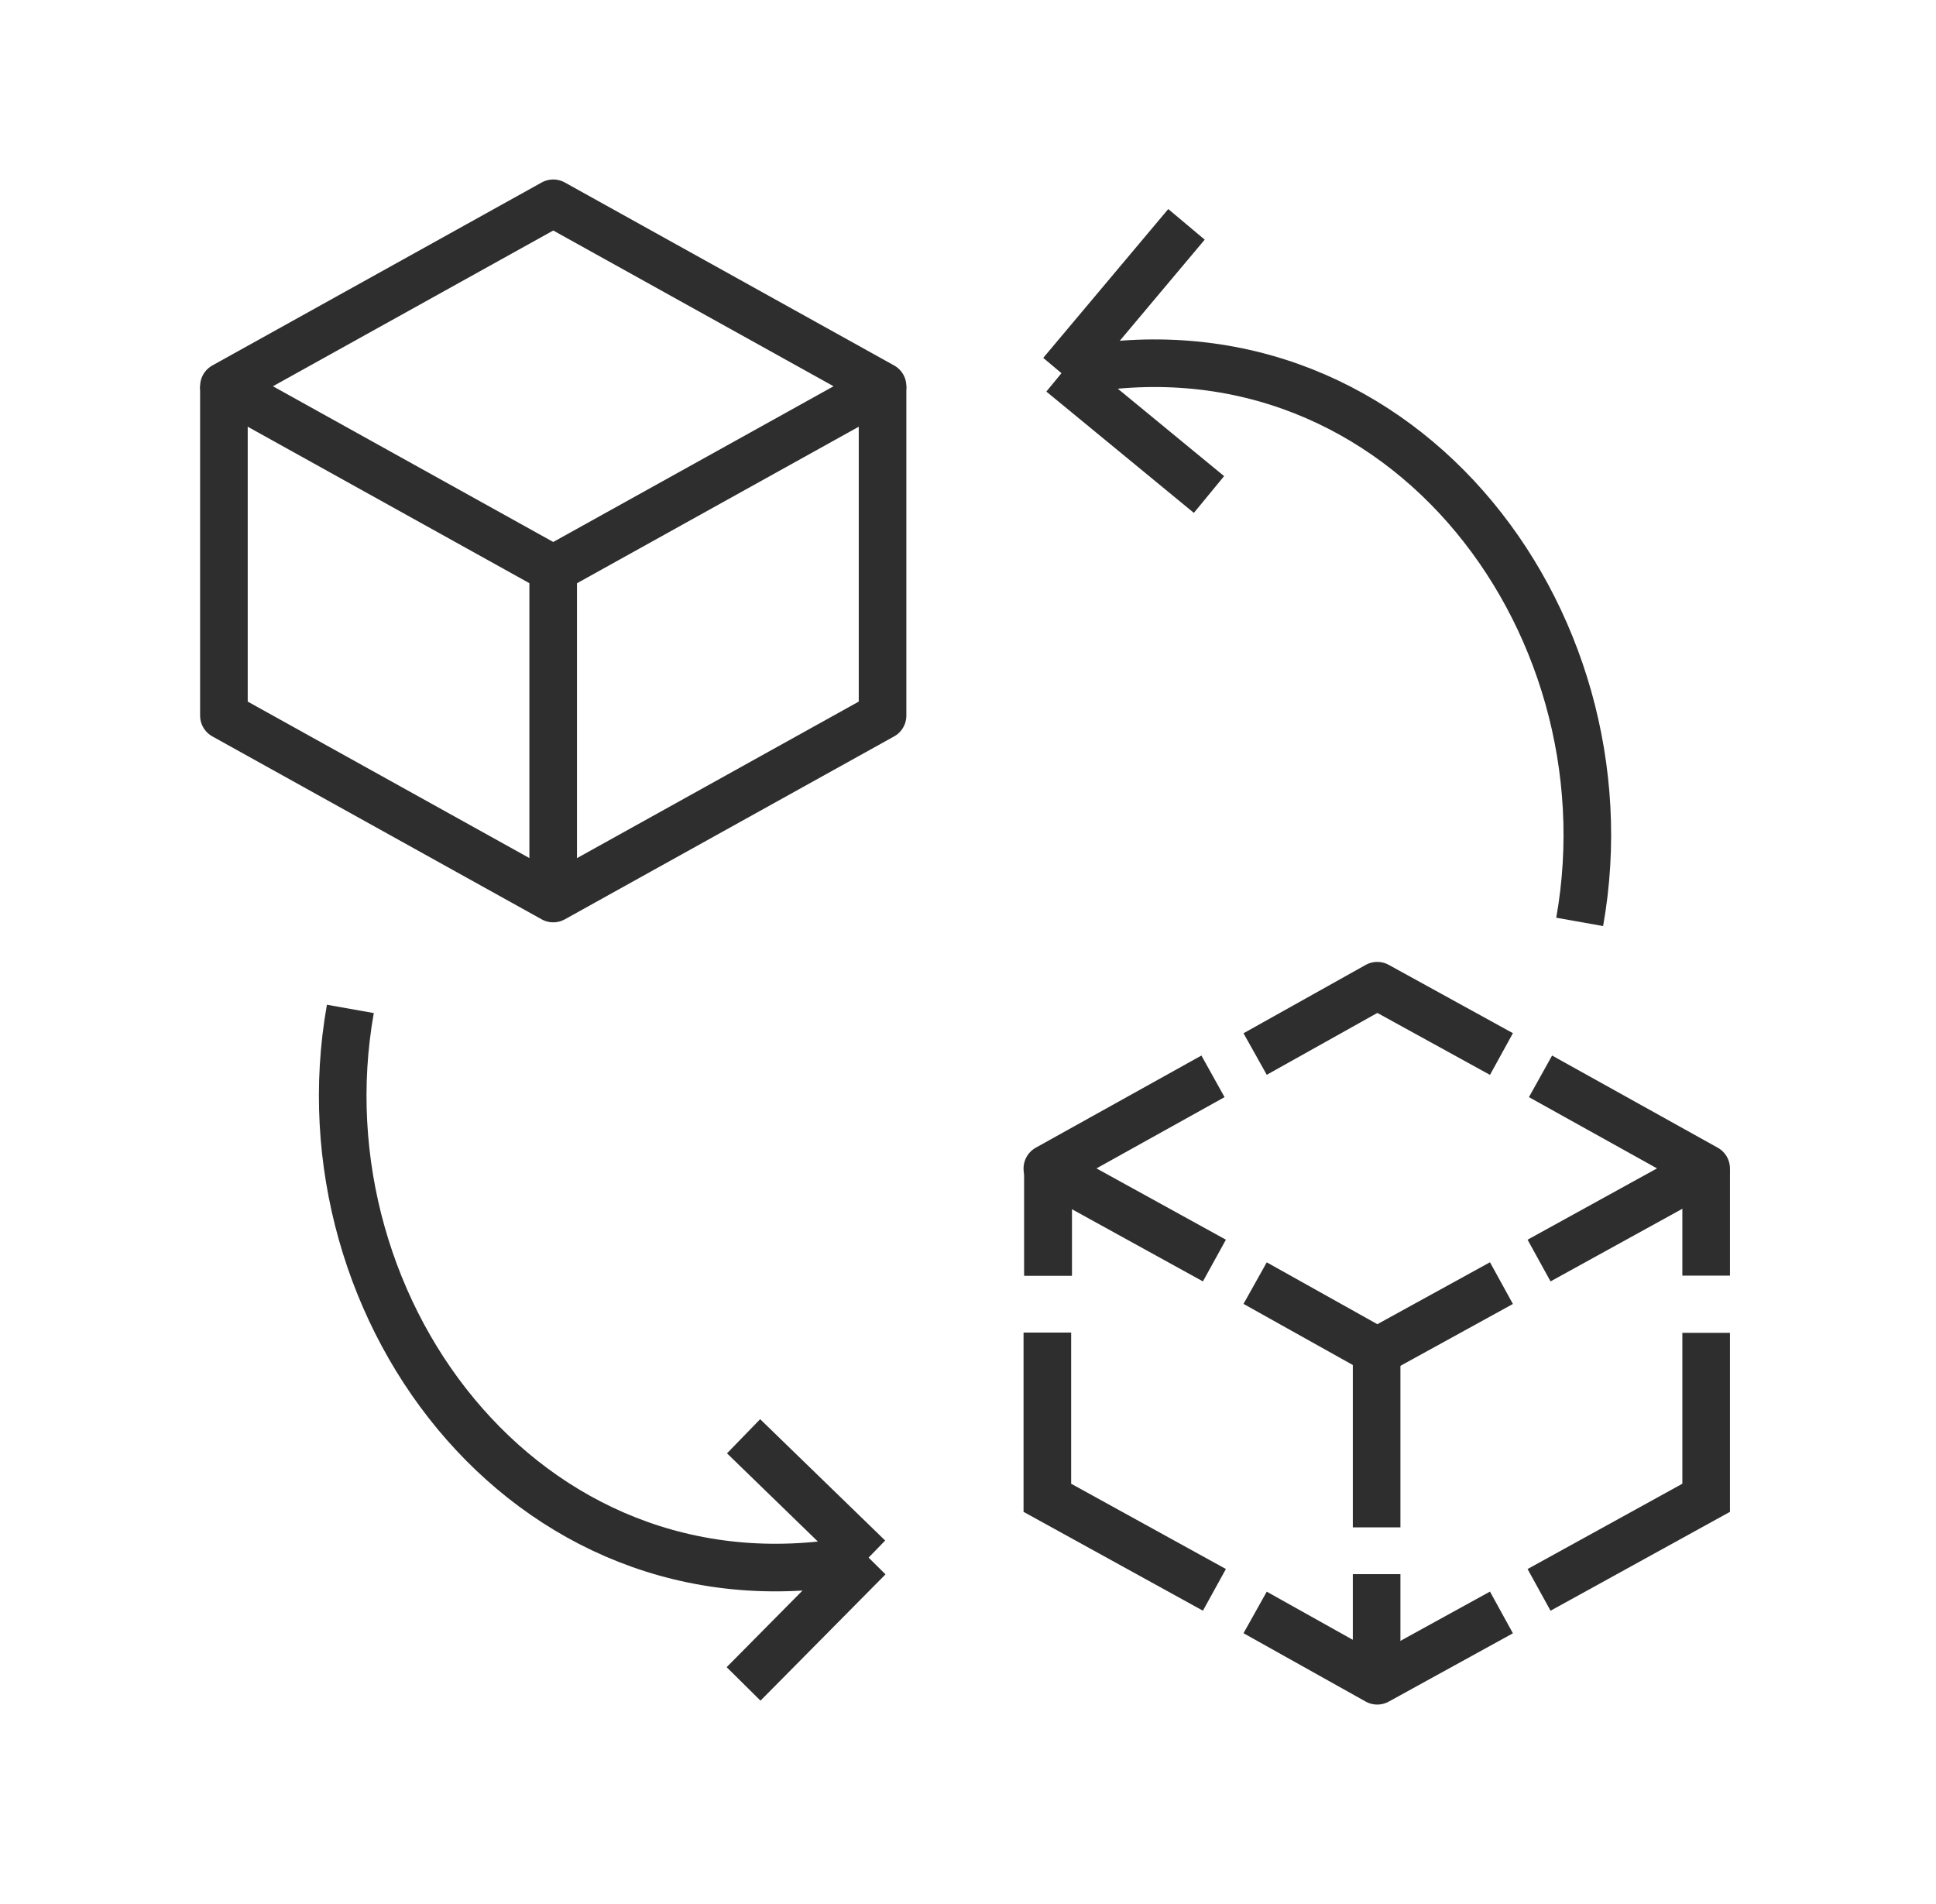
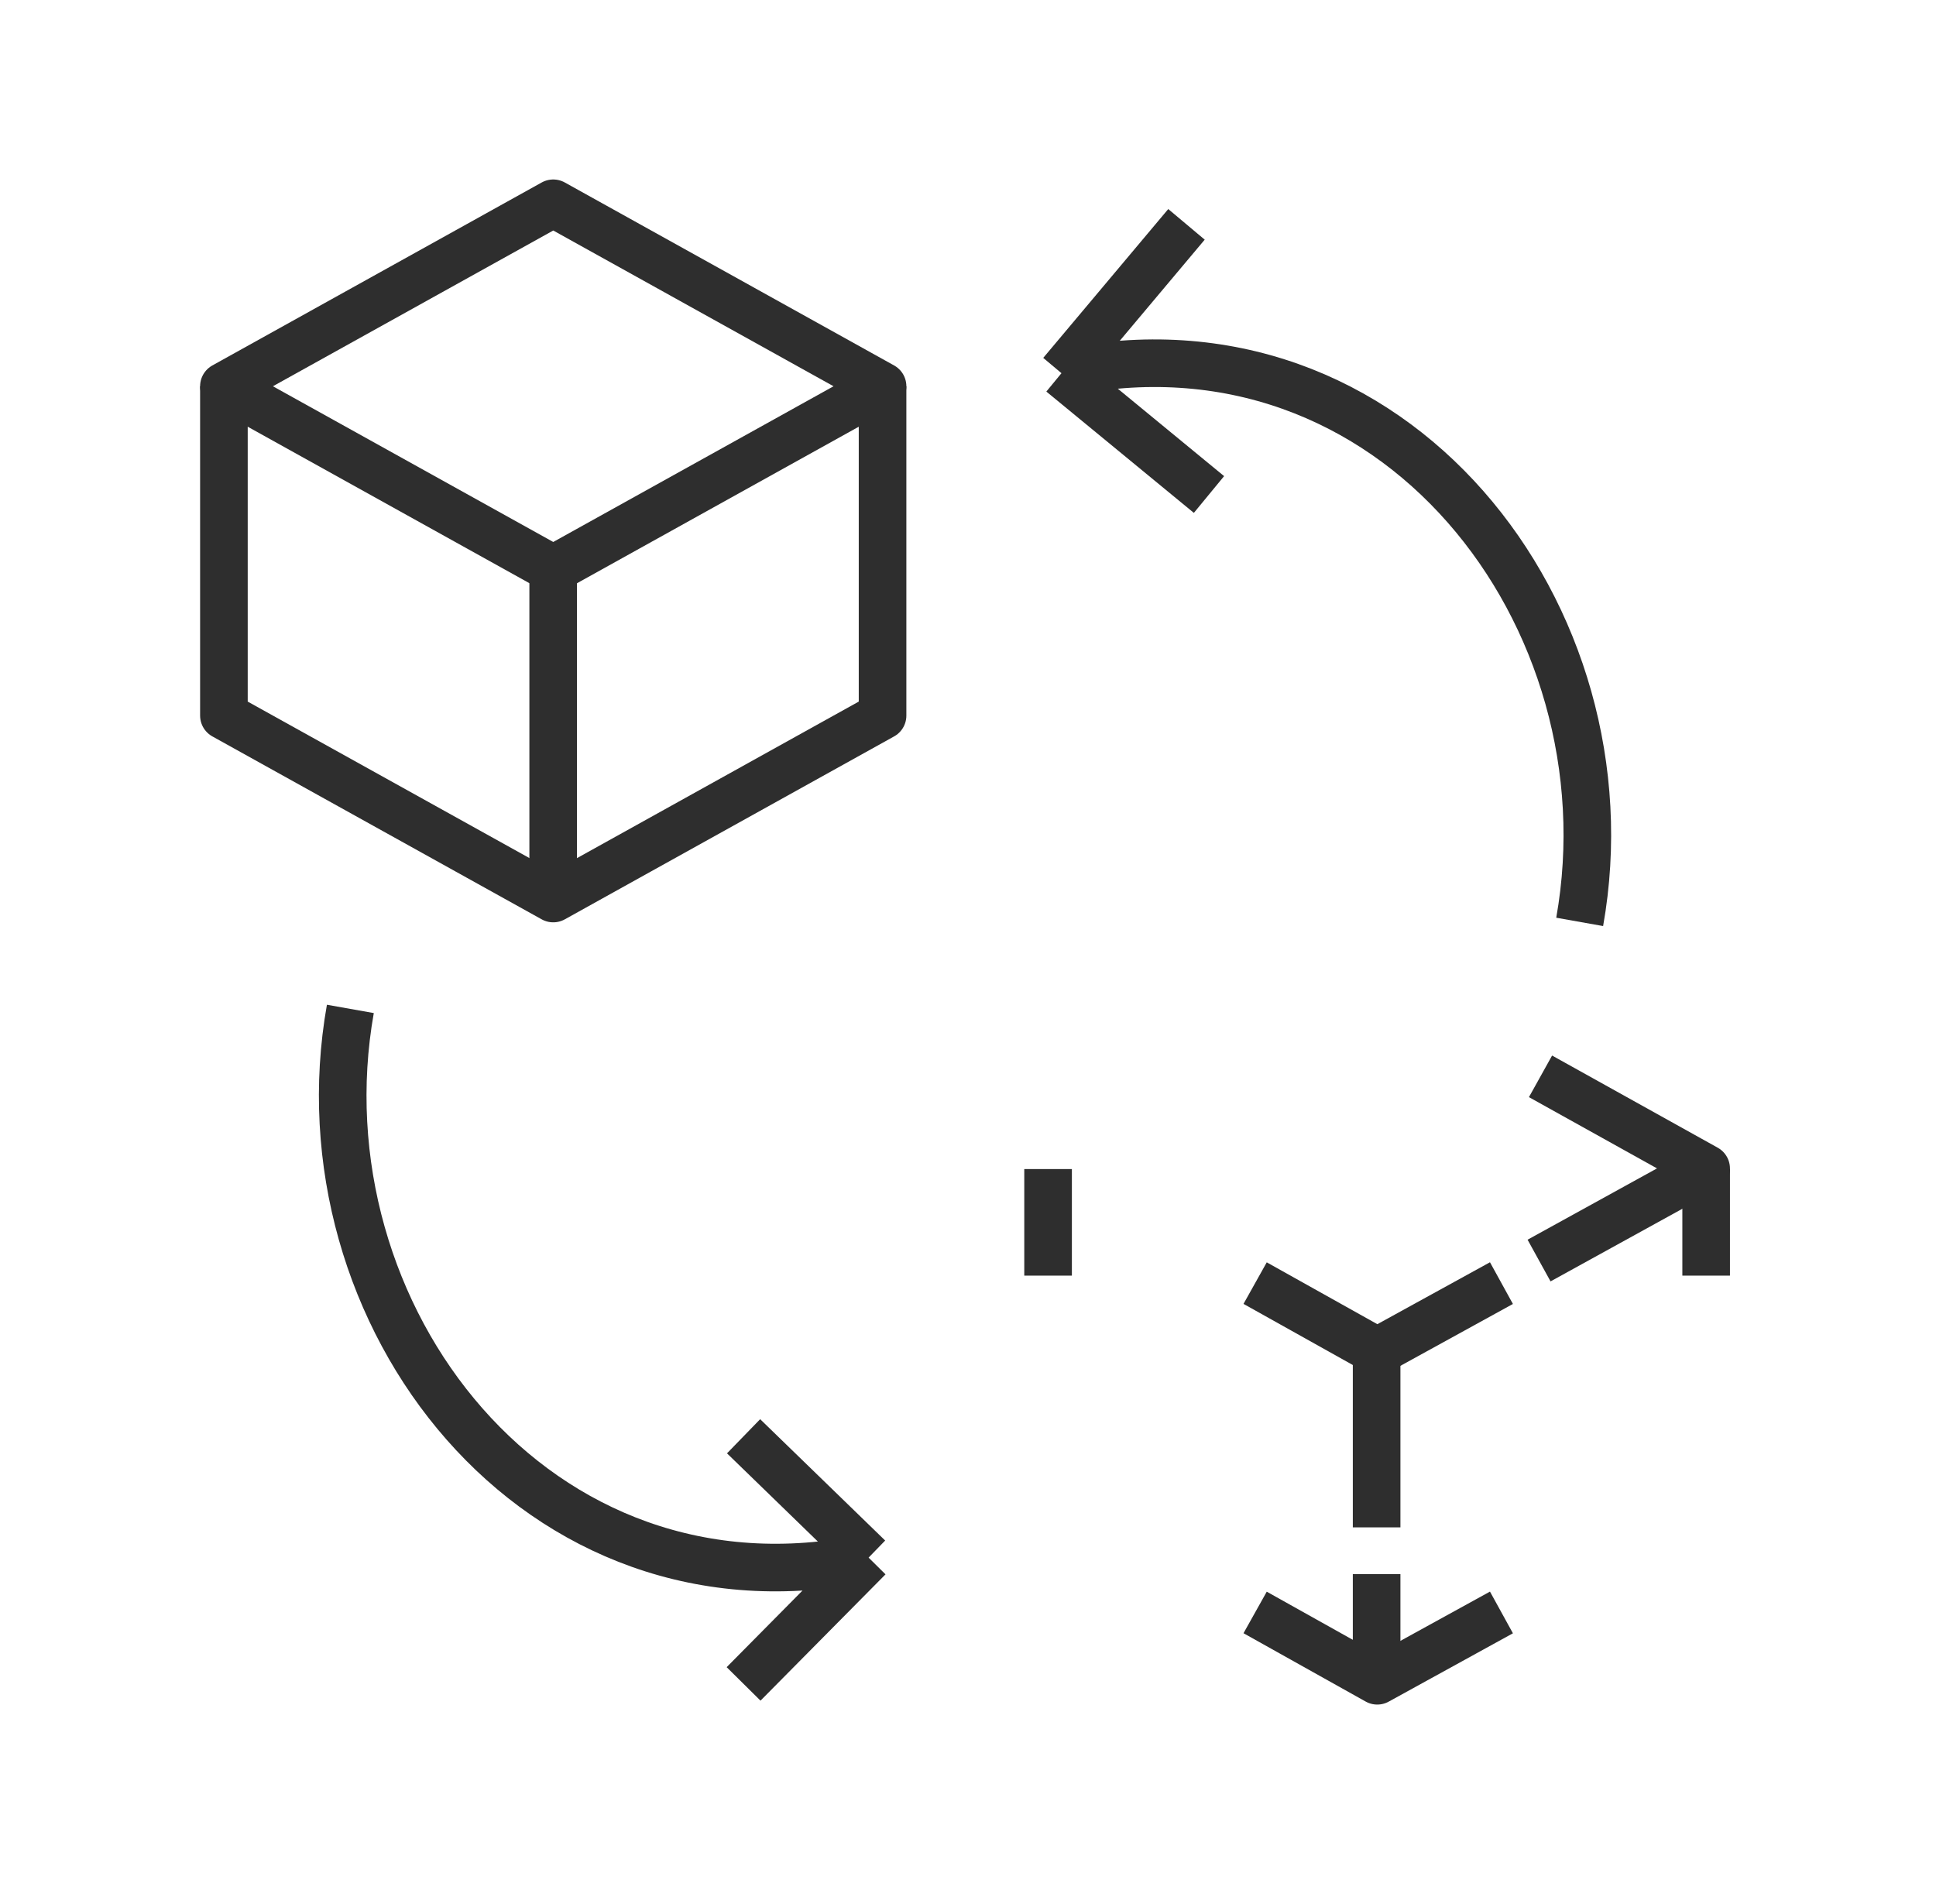
<svg xmlns="http://www.w3.org/2000/svg" width="61" height="60" viewBox="0 0 61 60" fill="none">
  <path d="M17.432 6.406L7.055 12.172L17.432 17.937L27.808 12.172L17.432 6.406Z" stroke="#2E2E2E" stroke-width="1.5" stroke-linejoin="round" />
  <path d="M7.055 12.172V22.55L17.432 28.315L27.808 22.55V12.172" stroke="#2E2E2E" stroke-width="1.5" stroke-linejoin="round" />
  <path d="M17.43 17.938V28.316" stroke="#2E2E2E" stroke-width="1.5" stroke-linejoin="round" />
  <path d="M49.773 29.051C51.481 19.438 43.917 9.546 33.445 11.76M33.445 11.76L38.093 15.583M33.445 11.76L37.384 7.07" stroke="#2E2E2E" stroke-width="1.5" />
  <path d="M11.039 31.793C9.332 41.406 16.895 51.298 27.368 49.084M27.368 49.084L23.429 45.26M27.368 49.084L23.429 53.064" stroke="#2E2E2E" stroke-width="1.5" />
-   <path d="M38.219 33.918L33 36.822L38.264 39.723" stroke="#2E2E2E" stroke-width="1.5" stroke-linejoin="round" />
-   <path d="M33 41.992V47.199L38.264 50.1" stroke="#2E2E2E" stroke-width="1.5" />
-   <path d="M33.023 36.84V40.198" stroke="#2E2E2E" stroke-width="1.5" />
  <path d="M33.023 36.84V40.198" stroke="#2E2E2E" stroke-width="1.5" />
  <path d="M53.758 36.84V40.198" stroke="#2E2E2E" stroke-width="1.5" />
  <path d="M43.375 49.605V52.964" stroke="#2E2E2E" stroke-width="1.5" />
  <path d="M43.375 42.438L43.375 48.131" stroke="#2E2E2E" stroke-width="1.5" />
-   <path d="M39.547 33.215L43.395 31.062L47.308 33.215" stroke="#2E2E2E" stroke-width="1.5" stroke-linejoin="round" />
  <path d="M39.547 40.434L43.395 42.586L47.308 40.434" stroke="#2E2E2E" stroke-width="1.5" stroke-linejoin="round" />
  <path d="M39.547 50.812L43.395 52.965L47.308 50.812" stroke="#2E2E2E" stroke-width="1.5" stroke-linejoin="round" />
  <path d="M48.539 33.918L53.758 36.822L48.493 39.723" stroke="#2E2E2E" stroke-width="1.5" stroke-linejoin="round" />
-   <path d="M53.758 42V47.199L48.493 50.101" stroke="#2E2E2E" stroke-width="1.5" />
</svg>